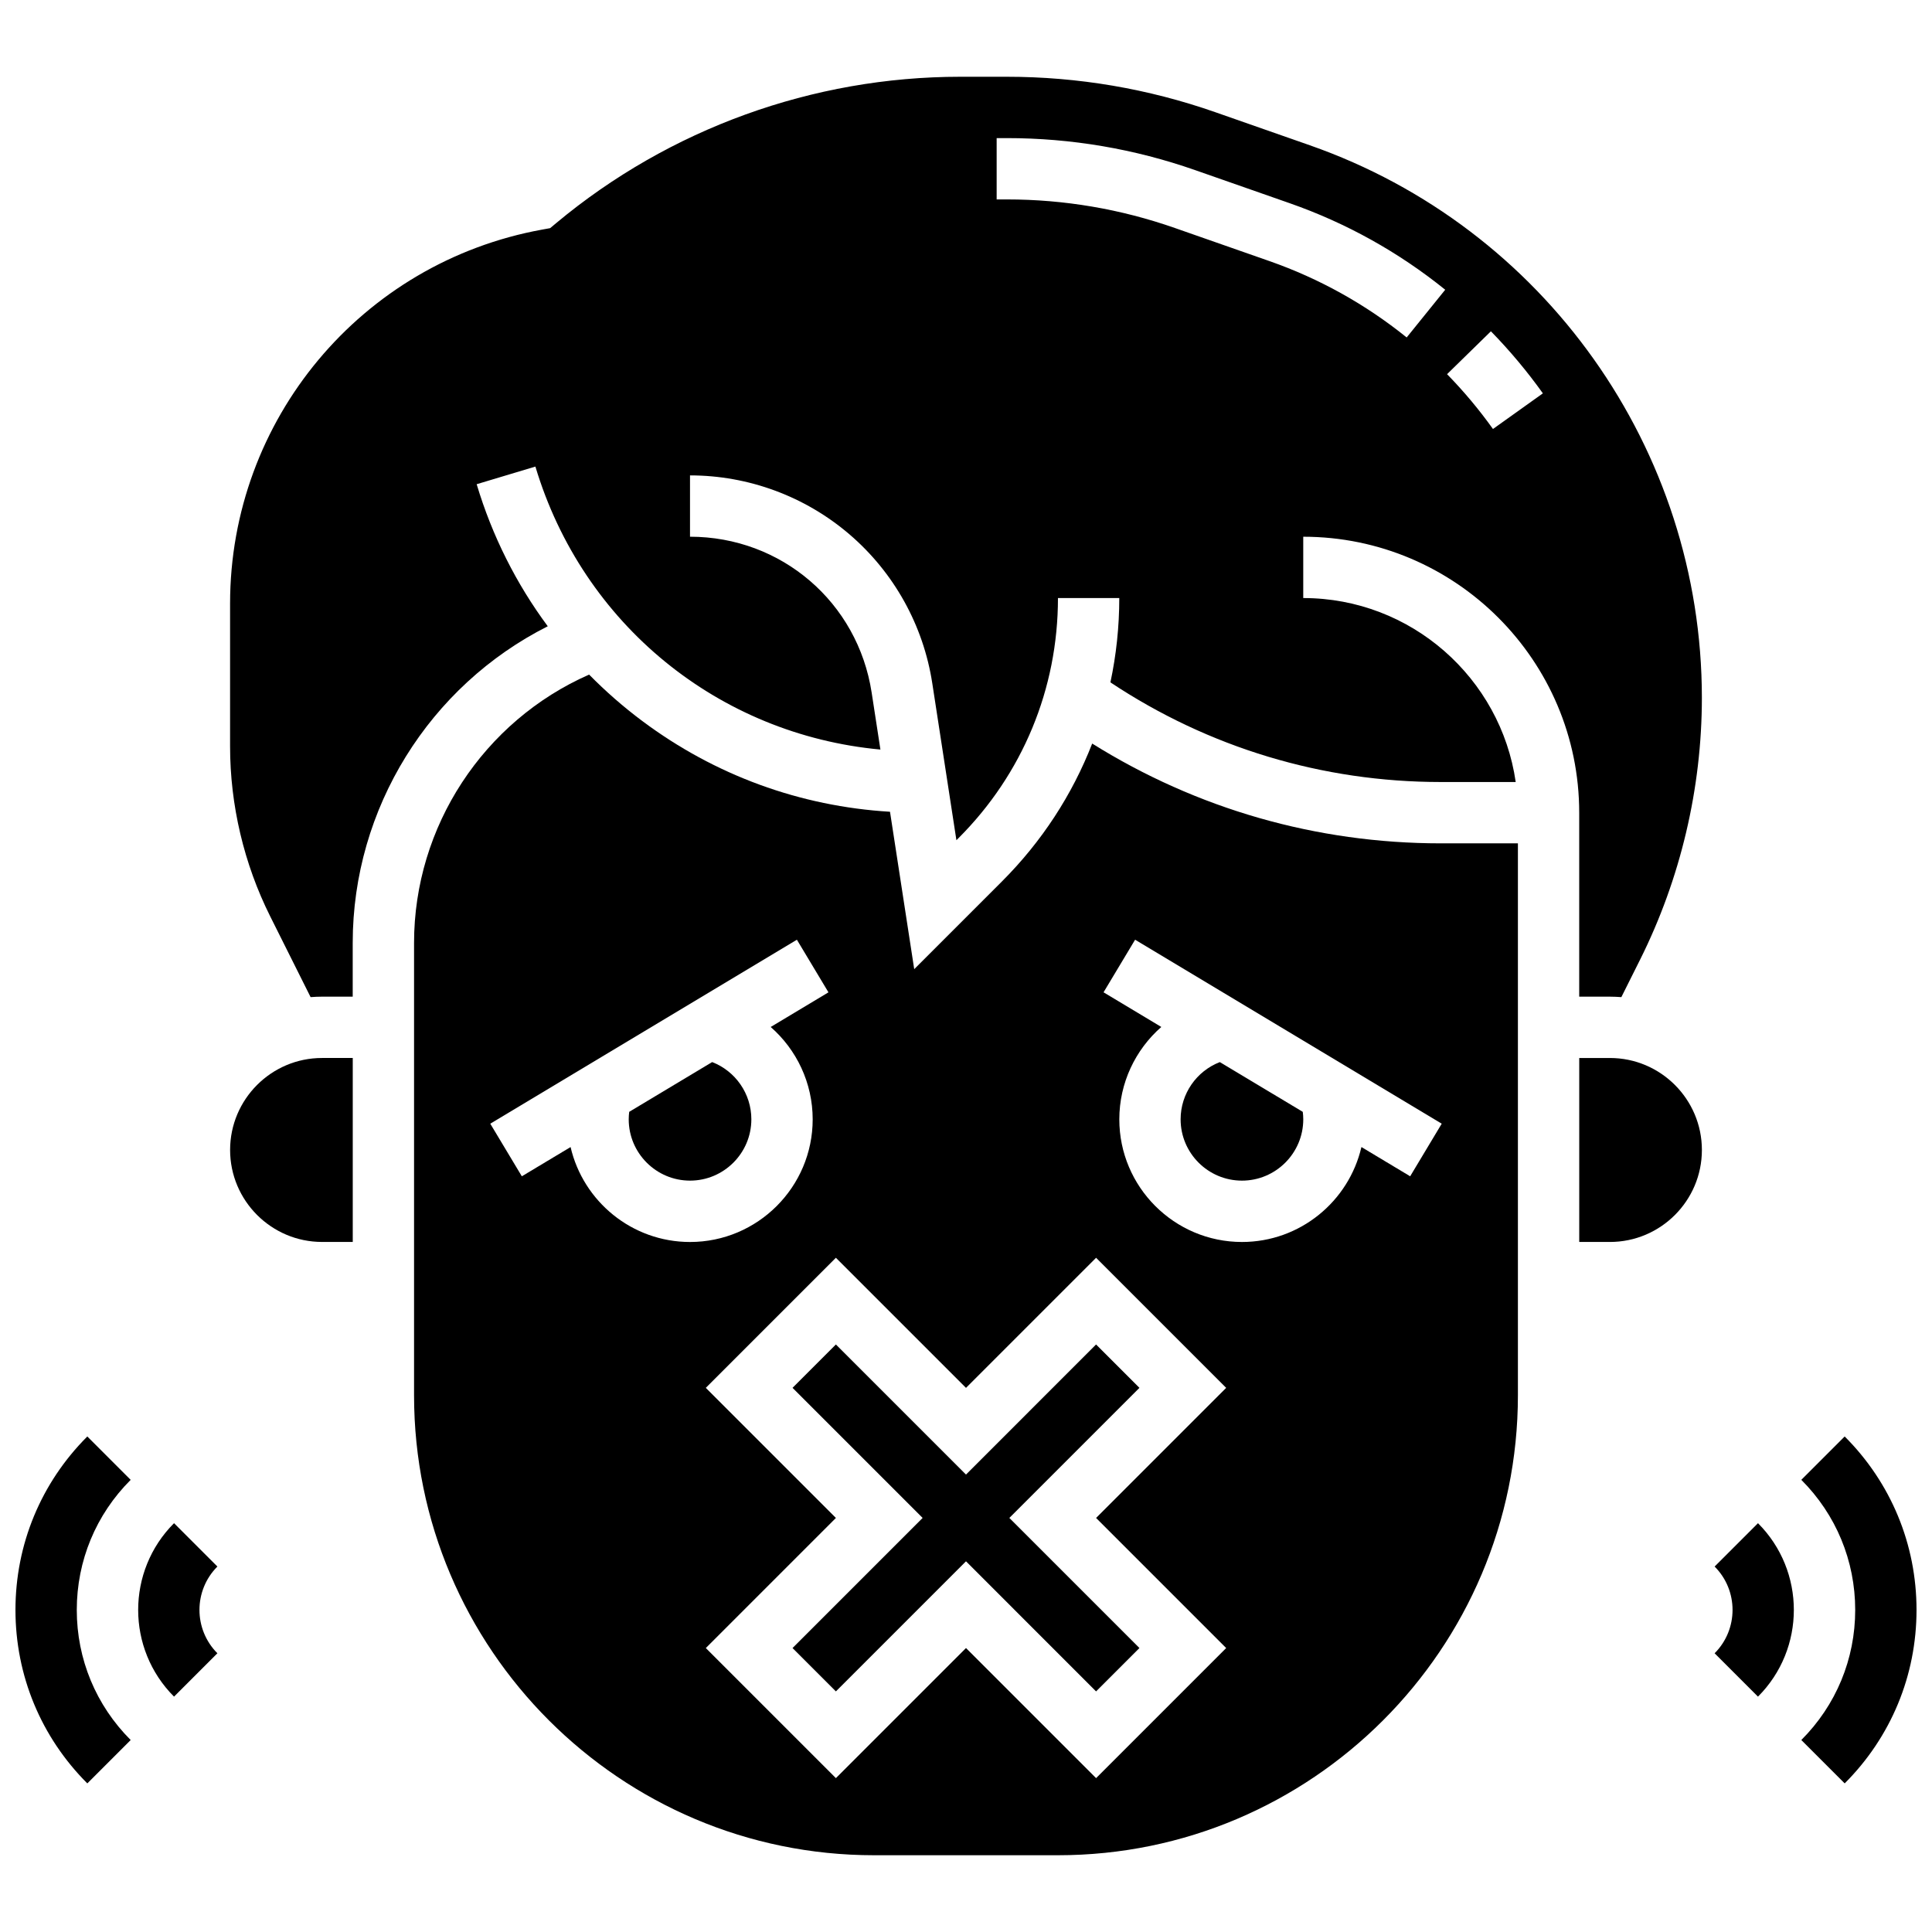
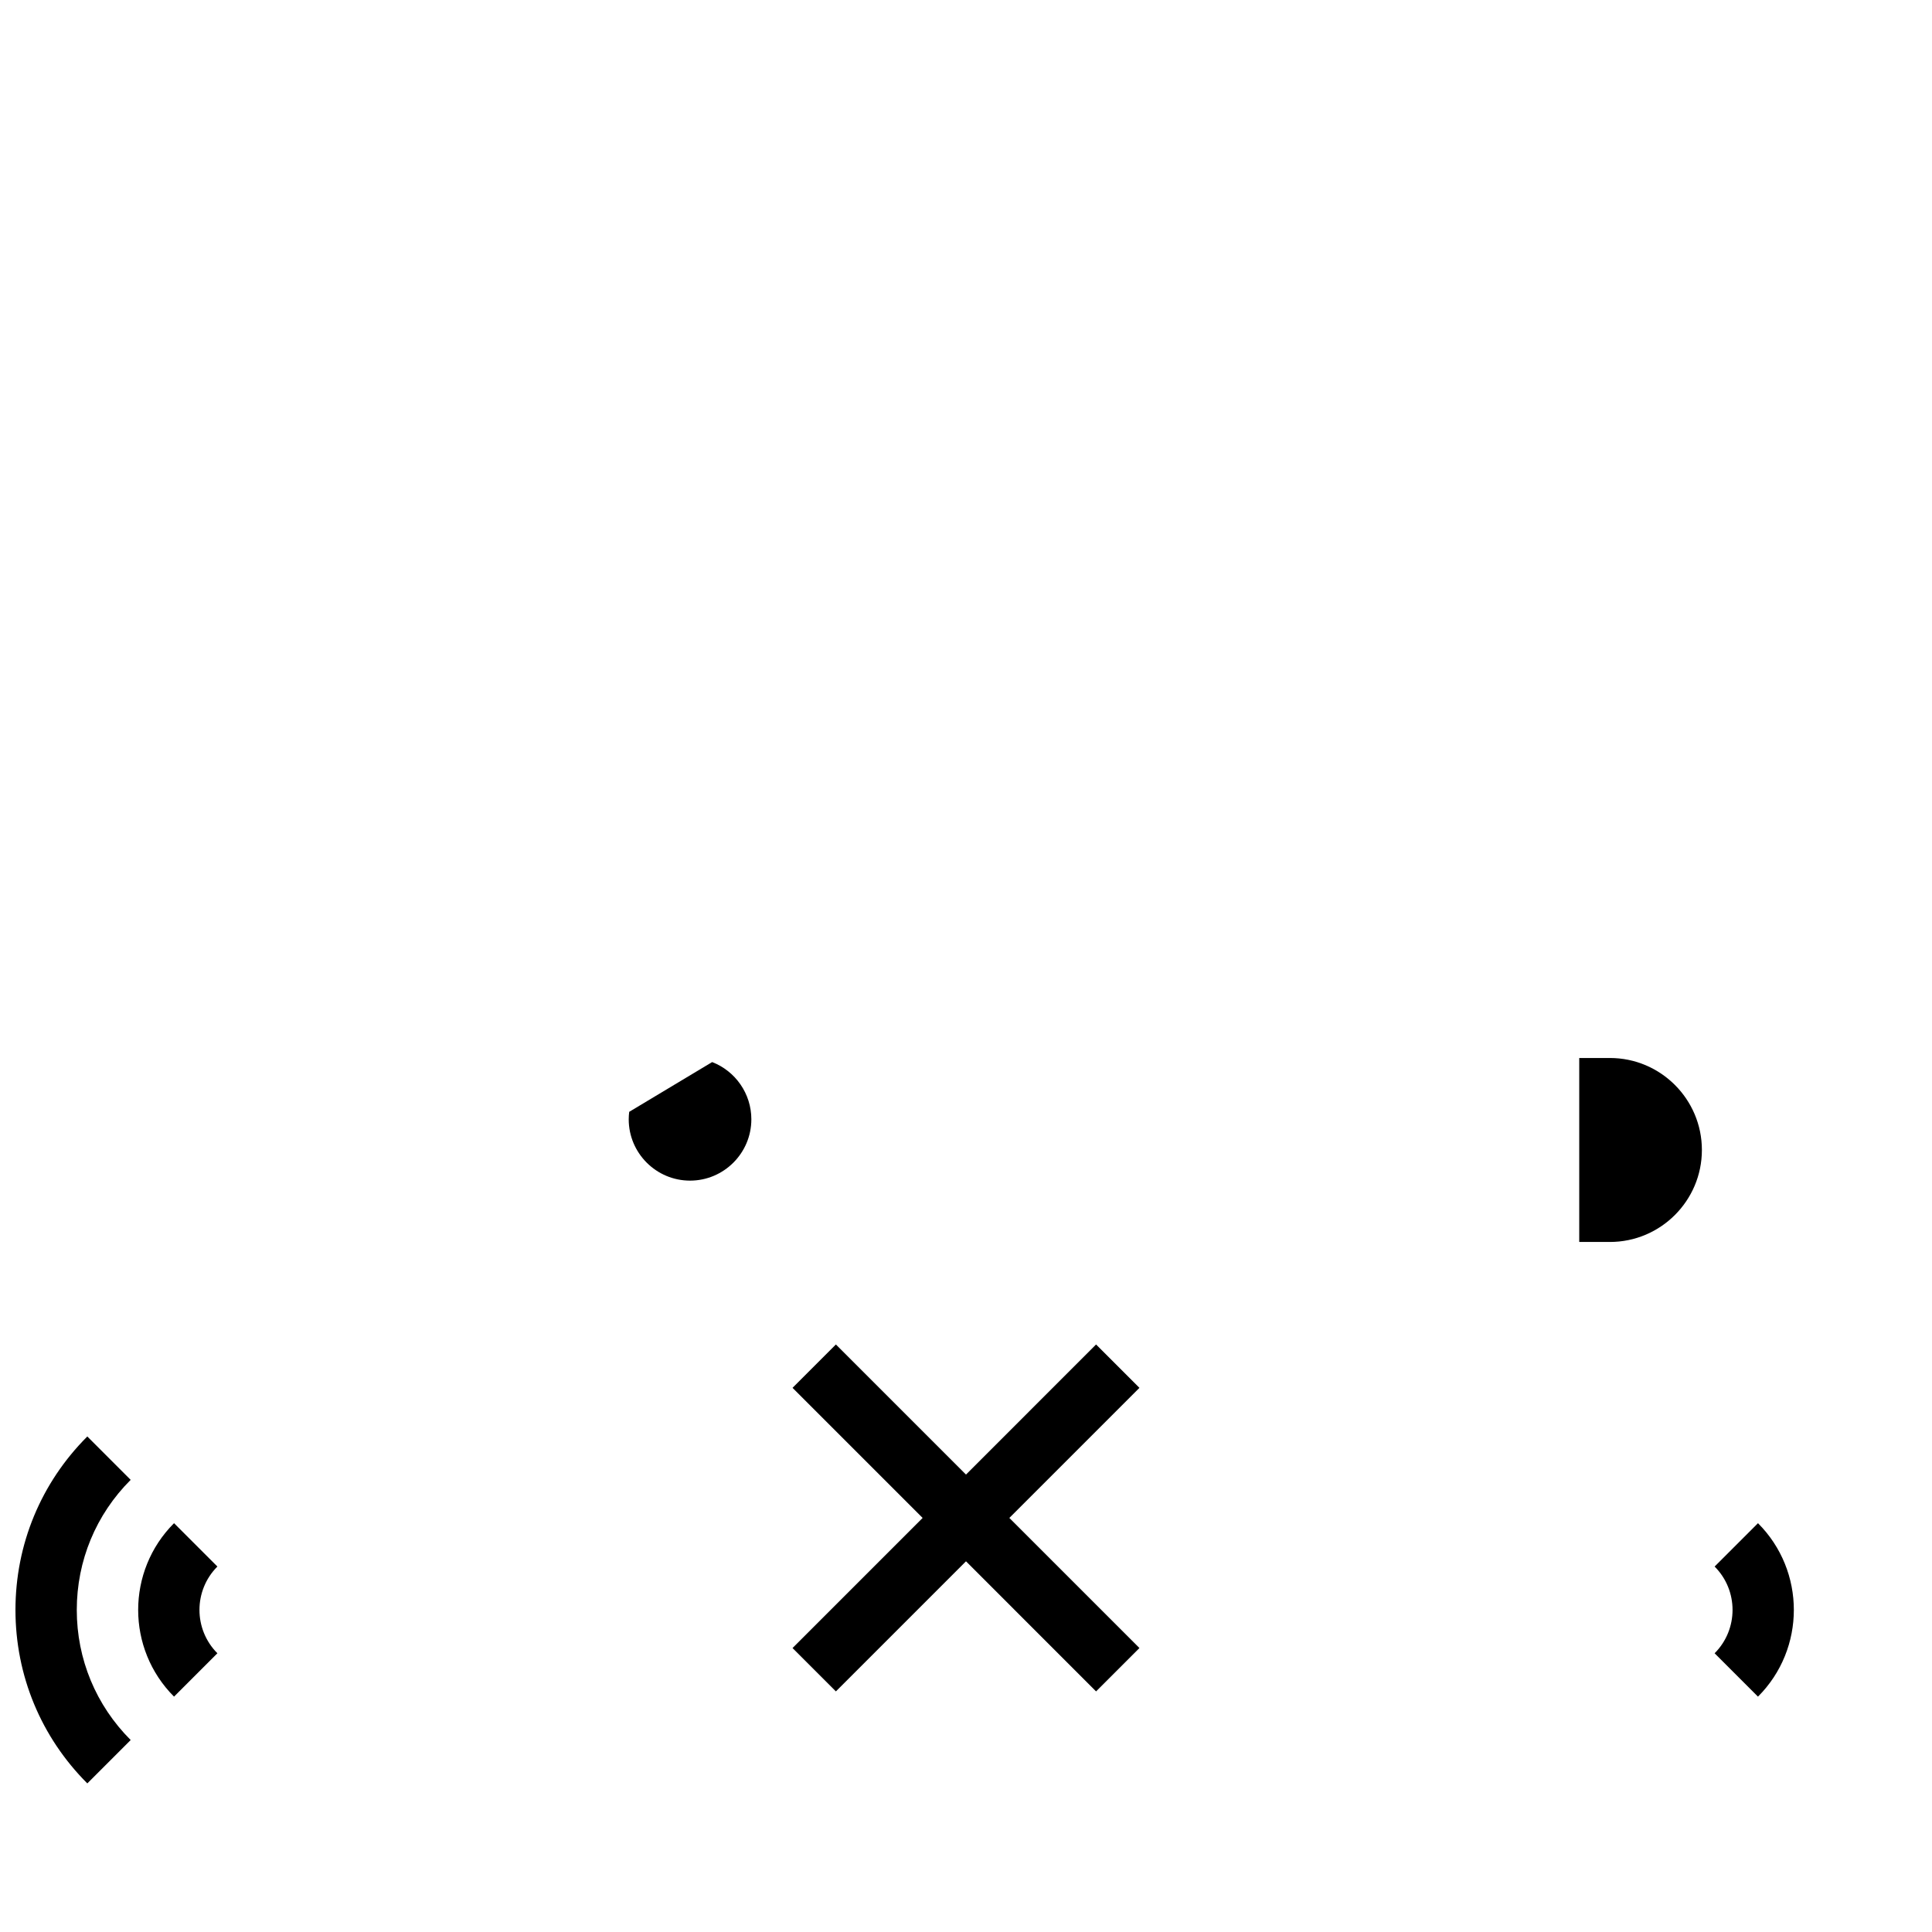
<svg xmlns="http://www.w3.org/2000/svg" width="800px" height="800px" version="1.1" viewBox="144 144 512 512">
  <defs>
    <clipPath id="b">
      <path d="m621 524h30.902v93h-30.902z" />
    </clipPath>
    <clipPath id="a">
      <path d="m148.09 524h30.906v93h-30.906z" />
    </clipPath>
  </defs>
  <path d="m434.47 500.3-34.473 34.477-34.477-34.477-11.492 11.492 34.477 34.477-34.477 34.477 11.492 11.492 34.477-34.477 34.473 34.477 11.492-11.492-34.477-34.477 34.477-34.477z" />
-   <path d="m433.44 341.05c-5.269 13.539-13.34 25.965-23.922 36.547l-23.242 23.238-6.418-41.711c-23.812-1.43-46.379-9.656-65.637-24.039-5.051-3.773-9.754-7.894-14.102-12.312-27.949 12.301-46.391 40.234-46.391 71.105v119.89c0 67.211 54.68 121.89 121.89 121.89h48.754c67.211 0 121.89-54.68 121.89-121.89v-146.27h-20.434c-32.949 0-64.664-9.117-92.391-26.449zm-138.23 106.93-12.918 7.75-8.363-13.938 81.258-48.754 8.363 13.938-15.309 9.184c6.871 6.016 11.129 14.836 11.129 24.477 0 17.922-14.582 32.504-32.504 32.504-15.395 0-28.316-10.766-31.656-25.16zm173.74 132.77-34.473 34.473-34.477-34.477-34.477 34.477-34.473-34.473 34.473-34.477-34.477-34.477 34.473-34.473 34.48 34.477 34.477-34.477 34.473 34.473-34.477 34.477zm48.758-125.02-12.918-7.75c-3.34 14.395-16.262 25.16-31.656 25.16-17.922 0-32.504-14.582-32.504-32.504 0-9.637 4.258-18.461 11.129-24.477l-15.309-9.184 8.363-13.938 81.258 48.754z" />
-   <path d="m473.13 456.88c8.961 0 16.25-7.293 16.25-16.25 0-0.664-0.051-1.324-0.129-1.977l-21.984-13.188c-6.156 2.375-10.391 8.363-10.391 15.164 0 8.961 7.293 16.25 16.254 16.25z" />
  <path d="m332.73 425.46-21.984 13.188c-0.078 0.656-0.129 1.316-0.129 1.98 0 8.961 7.293 16.25 16.25 16.25 8.961 0 16.25-7.293 16.25-16.25 0.004-6.801-4.231-12.789-10.387-15.168z" />
-   <path d="m204.98 448.75c0 13.441 10.938 24.379 24.379 24.379h8.125v-48.754h-8.125c-13.445-0.004-24.379 10.934-24.379 24.375z" />
-   <path d="m491.12 182.5-25.059-8.77c-17.793-6.227-36.375-9.387-55.227-9.387h-12.379c-39.031 0-77.039 13.762-107.02 38.746l-1.641 1.371-2.106 0.383c-47.93 8.715-82.715 50.395-82.715 99.109v37.844c0 15.555 3.676 31.133 10.637 45.051l10.703 21.402c1-0.074 2.012-0.125 3.035-0.125h8.125v-14.25c0-35.68 20.371-68.121 51.691-83.906-8.344-11.25-14.723-23.914-18.844-37.648l15.566-4.672c12.559 41.863 48.629 71.031 91.434 74.992l-2.324-15.109c-3.68-23.926-23.926-41.297-48.137-41.297v-16.25c15.508 0 30.527 5.562 42.297 15.656 11.77 10.094 19.547 24.098 21.906 39.422l6.398 41.602 0.562-0.562c16.992-16.992 26.348-39.586 26.348-63.613h16.25c0 7.602-0.801 15.082-2.348 22.344 26.02 17.293 56.172 26.41 87.551 26.41h19.855c-3.957-27.531-27.699-48.754-56.305-48.754v-16.25c40.324 0 73.133 32.809 73.133 73.133v48.754h8.125c1.023 0 2.035 0.051 3.043 0.125l4.957-9.914c10.715-21.43 16.379-45.426 16.383-69.387 0.004-65.844-41.754-124.7-103.9-146.45zm25.664 50.93c-10.91-8.801-23.156-15.613-36.402-20.25l-25.059-8.77c-14.336-5.016-29.301-7.562-44.488-7.562h-2.711v-16.25h2.715c17.02 0 33.793 2.852 49.855 8.473l25.059 8.77c15.004 5.25 28.879 12.969 41.242 22.941zm22.867 24.258c-3.664-5.133-7.758-10.02-12.164-14.527l11.621-11.363c4.988 5.102 9.621 10.637 13.77 16.445z" />
  <path d="m570.64 424.38h-8.125v48.754h8.125c13.441 0 24.379-10.938 24.379-24.379 0-13.438-10.938-24.375-24.379-24.375z" />
  <g clip-path="url(#b)">
-     <path d="m632.86 524.68-11.492 11.492c9.207 9.211 14.281 21.453 14.281 34.477 0 13.023-5.07 25.266-14.281 34.473l11.492 11.492c12.277-12.277 19.039-28.602 19.039-45.965s-6.762-33.691-19.039-45.969z" />
-   </g>
+     </g>
  <path d="m598.39 559.15c6.336 6.336 6.336 16.648 0 22.984l11.492 11.492c12.672-12.672 12.672-33.293 0-45.965z" />
  <g clip-path="url(#a)">
    <path d="m167.14 524.68c-12.281 12.277-19.043 28.605-19.043 45.969s6.762 33.688 19.043 45.969l11.492-11.492c-9.211-9.211-14.285-21.453-14.285-34.477 0-13.023 5.07-25.266 14.281-34.473z" />
  </g>
  <path d="m190.12 547.66c-12.672 12.672-12.672 33.293 0 45.965l11.492-11.492c-6.336-6.336-6.336-16.648 0-22.984z" />
</svg>